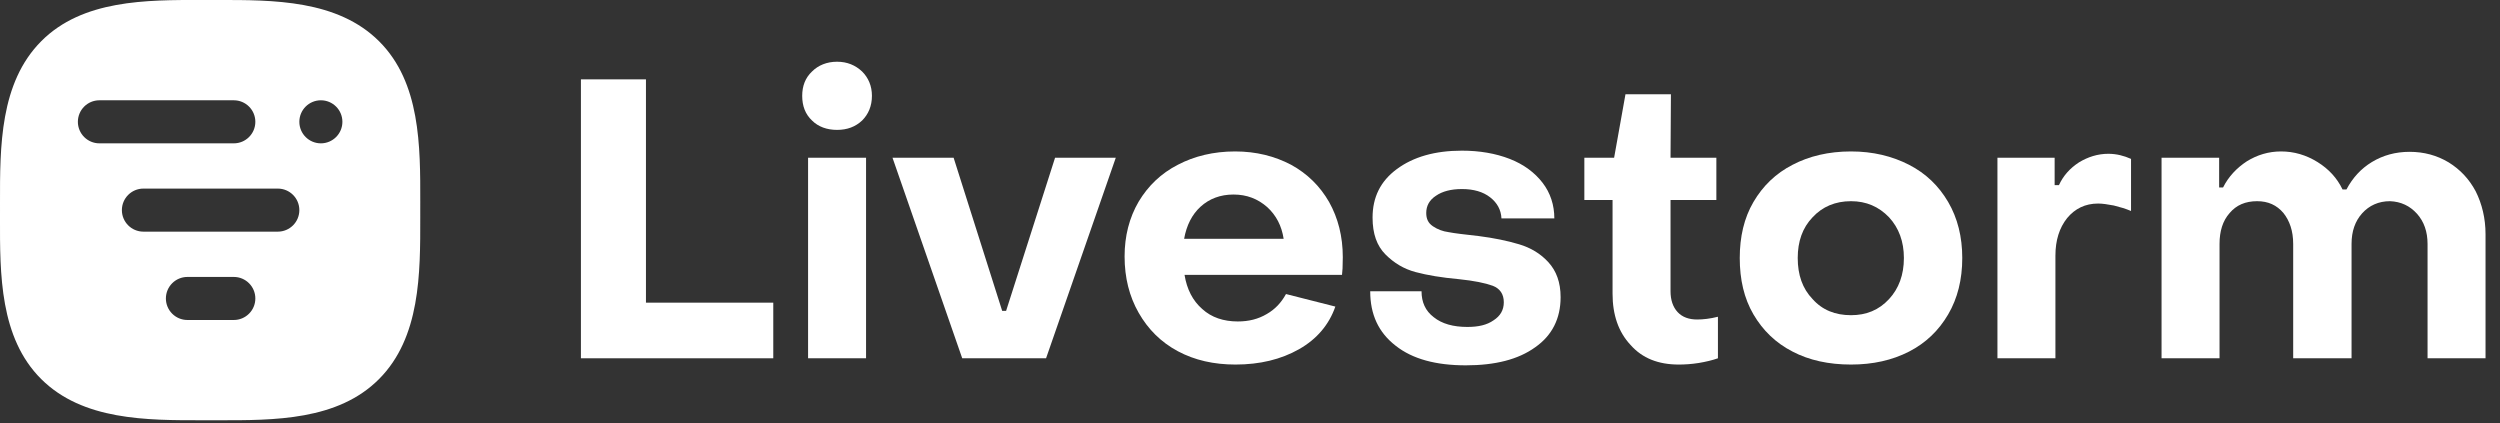
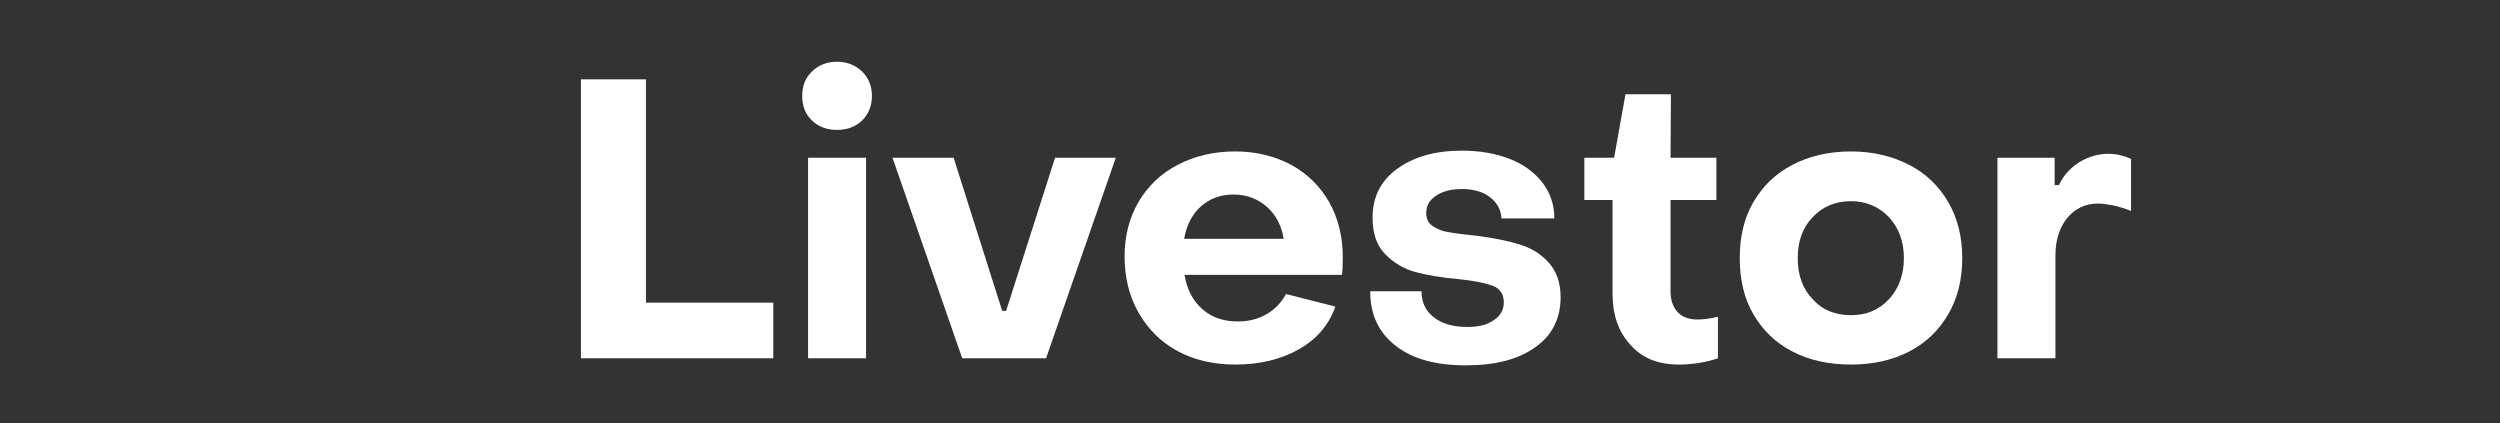
<svg xmlns="http://www.w3.org/2000/svg" width="372" height="63" viewBox="0 0 372 63" fill="none">
  <rect x="0" y="0" width="372" height="63" fill="#333333" stroke="none" />
  <g clip-path="url(#clip0)">
    <path d="M86.441 11.808V53.312H115.063V45.035H96.118V11.808H86.441Z" fill="white">
  </path>
    <path d="M120.825 17.929C121.758 18.862 123.04 19.328 124.556 19.328C126.071 19.328 127.295 18.862 128.286 17.929C129.219 16.996 129.744 15.772 129.744 14.257C129.744 12.799 129.219 11.575 128.286 10.643C127.295 9.71 126.071 9.185 124.556 9.185C123.04 9.185 121.758 9.71 120.825 10.643C119.834 11.575 119.368 12.799 119.368 14.257C119.368 15.772 119.834 16.996 120.825 17.929ZM120.242 23.467V53.312H128.869V23.467H120.242Z" fill="white">
  </path>
    <path d="M132.803 23.467L143.179 53.312H155.654L166.03 23.467H156.995L149.708 46.259H149.125L141.897 23.467H132.803Z" fill="white">
  </path>
    <path d="M175.267 52.263C177.773 53.604 180.63 54.245 183.836 54.245C187.45 54.245 190.598 53.487 193.279 51.972C195.96 50.456 197.768 48.299 198.7 45.618L191.355 43.753C190.656 45.035 189.723 46.026 188.499 46.725C187.217 47.483 185.818 47.833 184.185 47.833C182.087 47.833 180.28 47.25 178.881 45.968C177.482 44.743 176.607 43.053 176.258 40.896H199.691C199.75 40.488 199.808 39.614 199.808 38.273C199.808 35.184 199.108 32.444 197.768 30.054C196.427 27.722 194.561 25.857 192.113 24.516C189.665 23.234 186.925 22.534 183.777 22.534C180.571 22.534 177.715 23.234 175.267 24.516C172.76 25.799 170.836 27.664 169.437 29.996C168.038 32.386 167.339 35.125 167.339 38.157C167.339 41.304 168.038 44.102 169.437 46.551C170.836 48.999 172.76 50.922 175.267 52.263ZM191.006 35.533H176.199C176.549 33.551 177.365 31.919 178.648 30.753C179.93 29.587 181.562 28.946 183.544 28.946C185.526 28.946 187.158 29.587 188.557 30.812C189.898 32.036 190.714 33.61 191.006 35.533Z" fill="white">
  </path>
    <path d="M207.677 51.447C210.184 53.429 213.681 54.362 218.112 54.362C222.484 54.362 225.923 53.487 228.429 51.68C230.936 49.932 232.218 47.425 232.218 44.219C232.218 42.004 231.577 40.313 230.411 39.031C229.246 37.748 227.788 36.874 226.039 36.349C224.291 35.825 222.309 35.417 220.035 35.125C217.937 34.892 216.421 34.717 215.547 34.542C214.672 34.426 213.915 34.134 213.215 33.668C212.516 33.202 212.224 32.56 212.224 31.686C212.224 30.637 212.69 29.762 213.681 29.121C214.614 28.48 215.897 28.13 217.529 28.13C219.278 28.13 220.677 28.538 221.726 29.354C222.775 30.17 223.358 31.22 223.416 32.502H231.286C231.286 30.52 230.703 28.713 229.537 27.198C228.371 25.682 226.739 24.458 224.64 23.642C222.542 22.826 220.152 22.418 217.529 22.418C213.507 22.418 210.3 23.35 207.852 25.157C205.404 26.964 204.238 29.354 204.238 32.386C204.238 34.776 204.879 36.583 206.162 37.865C207.444 39.148 208.901 40.022 210.65 40.488C212.399 40.955 214.498 41.304 217.062 41.538C219.336 41.771 221.026 42.12 222.134 42.528C223.183 42.937 223.766 43.753 223.766 44.977C223.766 46.143 223.241 47.017 222.25 47.658C221.259 48.358 219.977 48.649 218.345 48.649C216.246 48.649 214.556 48.183 213.332 47.192C212.108 46.259 211.525 44.977 211.525 43.344H203.888C203.888 46.784 205.112 49.465 207.677 51.447Z" fill="white">
  </path>
    <path d="M242.629 51.331C244.378 53.312 246.768 54.245 249.799 54.245C250.674 54.245 251.665 54.187 252.772 54.012C253.821 53.837 254.812 53.604 255.628 53.312V47.133C254.463 47.425 253.413 47.542 252.539 47.542C251.315 47.542 250.324 47.192 249.624 46.434C248.925 45.676 248.575 44.627 248.575 43.344V29.762H255.395V23.467H248.575L248.633 14.023H241.871L240.181 23.467H235.751V29.762H239.948V43.694C239.948 46.842 240.822 49.407 242.629 51.331Z" fill="white">
  </path>
    <path d="M266.745 52.322C269.193 53.604 272.107 54.245 275.43 54.245C278.695 54.245 281.551 53.604 284.057 52.322C286.564 51.039 288.488 49.174 289.887 46.784C291.286 44.394 291.985 41.596 291.985 38.39C291.985 35.242 291.286 32.444 289.887 30.054C288.488 27.664 286.564 25.799 284.057 24.516C281.551 23.234 278.695 22.534 275.43 22.534C272.107 22.534 269.193 23.234 266.745 24.516C264.238 25.799 262.314 27.664 260.915 30.054C259.516 32.444 258.875 35.242 258.875 38.39C258.875 41.596 259.516 44.394 260.915 46.784C262.314 49.174 264.238 51.039 266.745 52.322ZM281.085 44.51C279.569 46.143 277.704 46.9 275.43 46.9C273.098 46.9 271.175 46.143 269.717 44.51C268.202 42.937 267.502 40.896 267.502 38.39C267.502 35.941 268.202 33.901 269.717 32.327C271.175 30.753 273.098 29.937 275.43 29.937C277.704 29.937 279.569 30.753 281.085 32.327C282.542 33.901 283.3 35.941 283.3 38.39C283.3 40.896 282.542 42.937 281.085 44.51Z" fill="white">
  </path>
    <path d="M297.219 23.467V53.312H305.847V38.04C305.847 35.767 306.43 33.901 307.595 32.444C308.761 31.045 310.277 30.287 312.201 30.287C312.842 30.287 313.6 30.404 314.532 30.578C315.465 30.812 316.281 31.045 317.097 31.395V23.642C316.048 23.175 314.94 22.884 313.716 22.884C312.142 22.884 310.685 23.35 309.344 24.166C308.003 25.041 307.012 26.148 306.371 27.547H305.73V23.467H297.219Z" fill="white">
  </path>
-     <path d="M321.639 23.467V53.312H330.267V36.291C330.267 34.426 330.733 32.852 331.782 31.686C332.773 30.52 334.114 29.937 335.863 29.937C337.495 29.937 338.777 30.52 339.768 31.686C340.701 32.852 341.226 34.367 341.226 36.291V53.312H349.911V36.291C349.911 34.426 350.436 32.91 351.485 31.744C352.534 30.578 353.933 29.937 355.624 29.937C357.256 29.996 358.597 30.637 359.646 31.803C360.695 32.968 361.22 34.484 361.22 36.291V53.312H369.847V34.834C369.847 32.502 369.323 30.345 368.39 28.48C367.399 26.615 366.058 25.216 364.368 24.166C362.619 23.117 360.695 22.592 358.539 22.592C356.44 22.592 354.575 23.117 352.942 24.108C351.31 25.099 350.086 26.44 349.153 28.189H348.57C347.754 26.498 346.53 25.157 344.84 24.108C343.149 23.059 341.342 22.534 339.419 22.534C337.553 22.534 335.863 23.059 334.347 23.991C332.832 24.982 331.607 26.265 330.791 27.897H330.208V23.467H321.639Z" fill="white">
-   </path>
    <g clip-path="url(#clip1)">
-       <path fill-rule="evenodd" clip-rule="evenodd" d="M62.533 31.267C62.533 31.622 62.534 31.979 62.534 32.339C62.546 40.724 62.559 50.226 56.395 56.411C50.261 62.565 40.819 62.549 32.464 62.534H32.463H32.462H32.461C32.06 62.534 31.662 62.533 31.267 62.533C30.912 62.533 30.555 62.533 30.195 62.534C21.81 62.545 12.308 62.558 6.123 56.395C-0.031 50.261 -0.015 40.819 -0.001 32.464C0 32.062 0.001 31.663 0.001 31.267C0.001 30.918 0 30.567 -8.88511e-05 30.213C-0.011 21.824 -0.024 12.312 6.145 6.123C12.278 -0.032 21.721 -0.015 30.071 -0.001C30.472 -0 30.871 0 31.267 0C31.616 0 31.967 1.14166e-05 32.32 -0C40.705 -0.012 50.222 -0.024 56.411 6.144C62.566 12.278 62.549 21.72 62.535 30.071V30.072C62.534 30.473 62.533 30.871 62.533 31.267ZM34.792 14.923H14.791C13.022 14.923 11.588 16.357 11.588 18.126C11.588 19.895 13.022 21.329 14.791 21.329H34.792C36.561 21.329 37.995 19.895 37.995 18.126C37.995 16.357 36.561 14.923 34.792 14.923ZM21.339 28.063H41.34C43.109 28.063 44.543 29.497 44.543 31.266C44.543 33.035 43.109 34.469 41.34 34.469H21.339C19.57 34.469 18.136 33.035 18.136 31.266C18.136 29.497 19.57 28.063 21.339 28.063ZM34.791 41.209H27.888C26.119 41.209 24.684 42.643 24.684 44.412C24.684 46.181 26.119 47.615 27.888 47.615H34.791C36.56 47.615 37.995 46.181 37.995 44.412C37.995 42.643 36.56 41.209 34.791 41.209ZM47.746 14.923C49.515 14.923 50.949 16.357 50.949 18.126C50.949 19.895 49.515 21.329 47.746 21.329C45.977 21.329 44.543 19.895 44.543 18.126C44.543 16.357 45.977 14.923 47.746 14.923Z" fill="white">
-    </path>
-     </g>
+       </g>
  </g>
  <defs>
    <clipPath id="clip0">
      <rect width="372" height="62.538" fill="white">
   </rect>
    </clipPath>
    <clipPath id="clip1">
      <rect width="62.538" height="62.538" fill="white">
   </rect>
    </clipPath>
  </defs>
</svg>